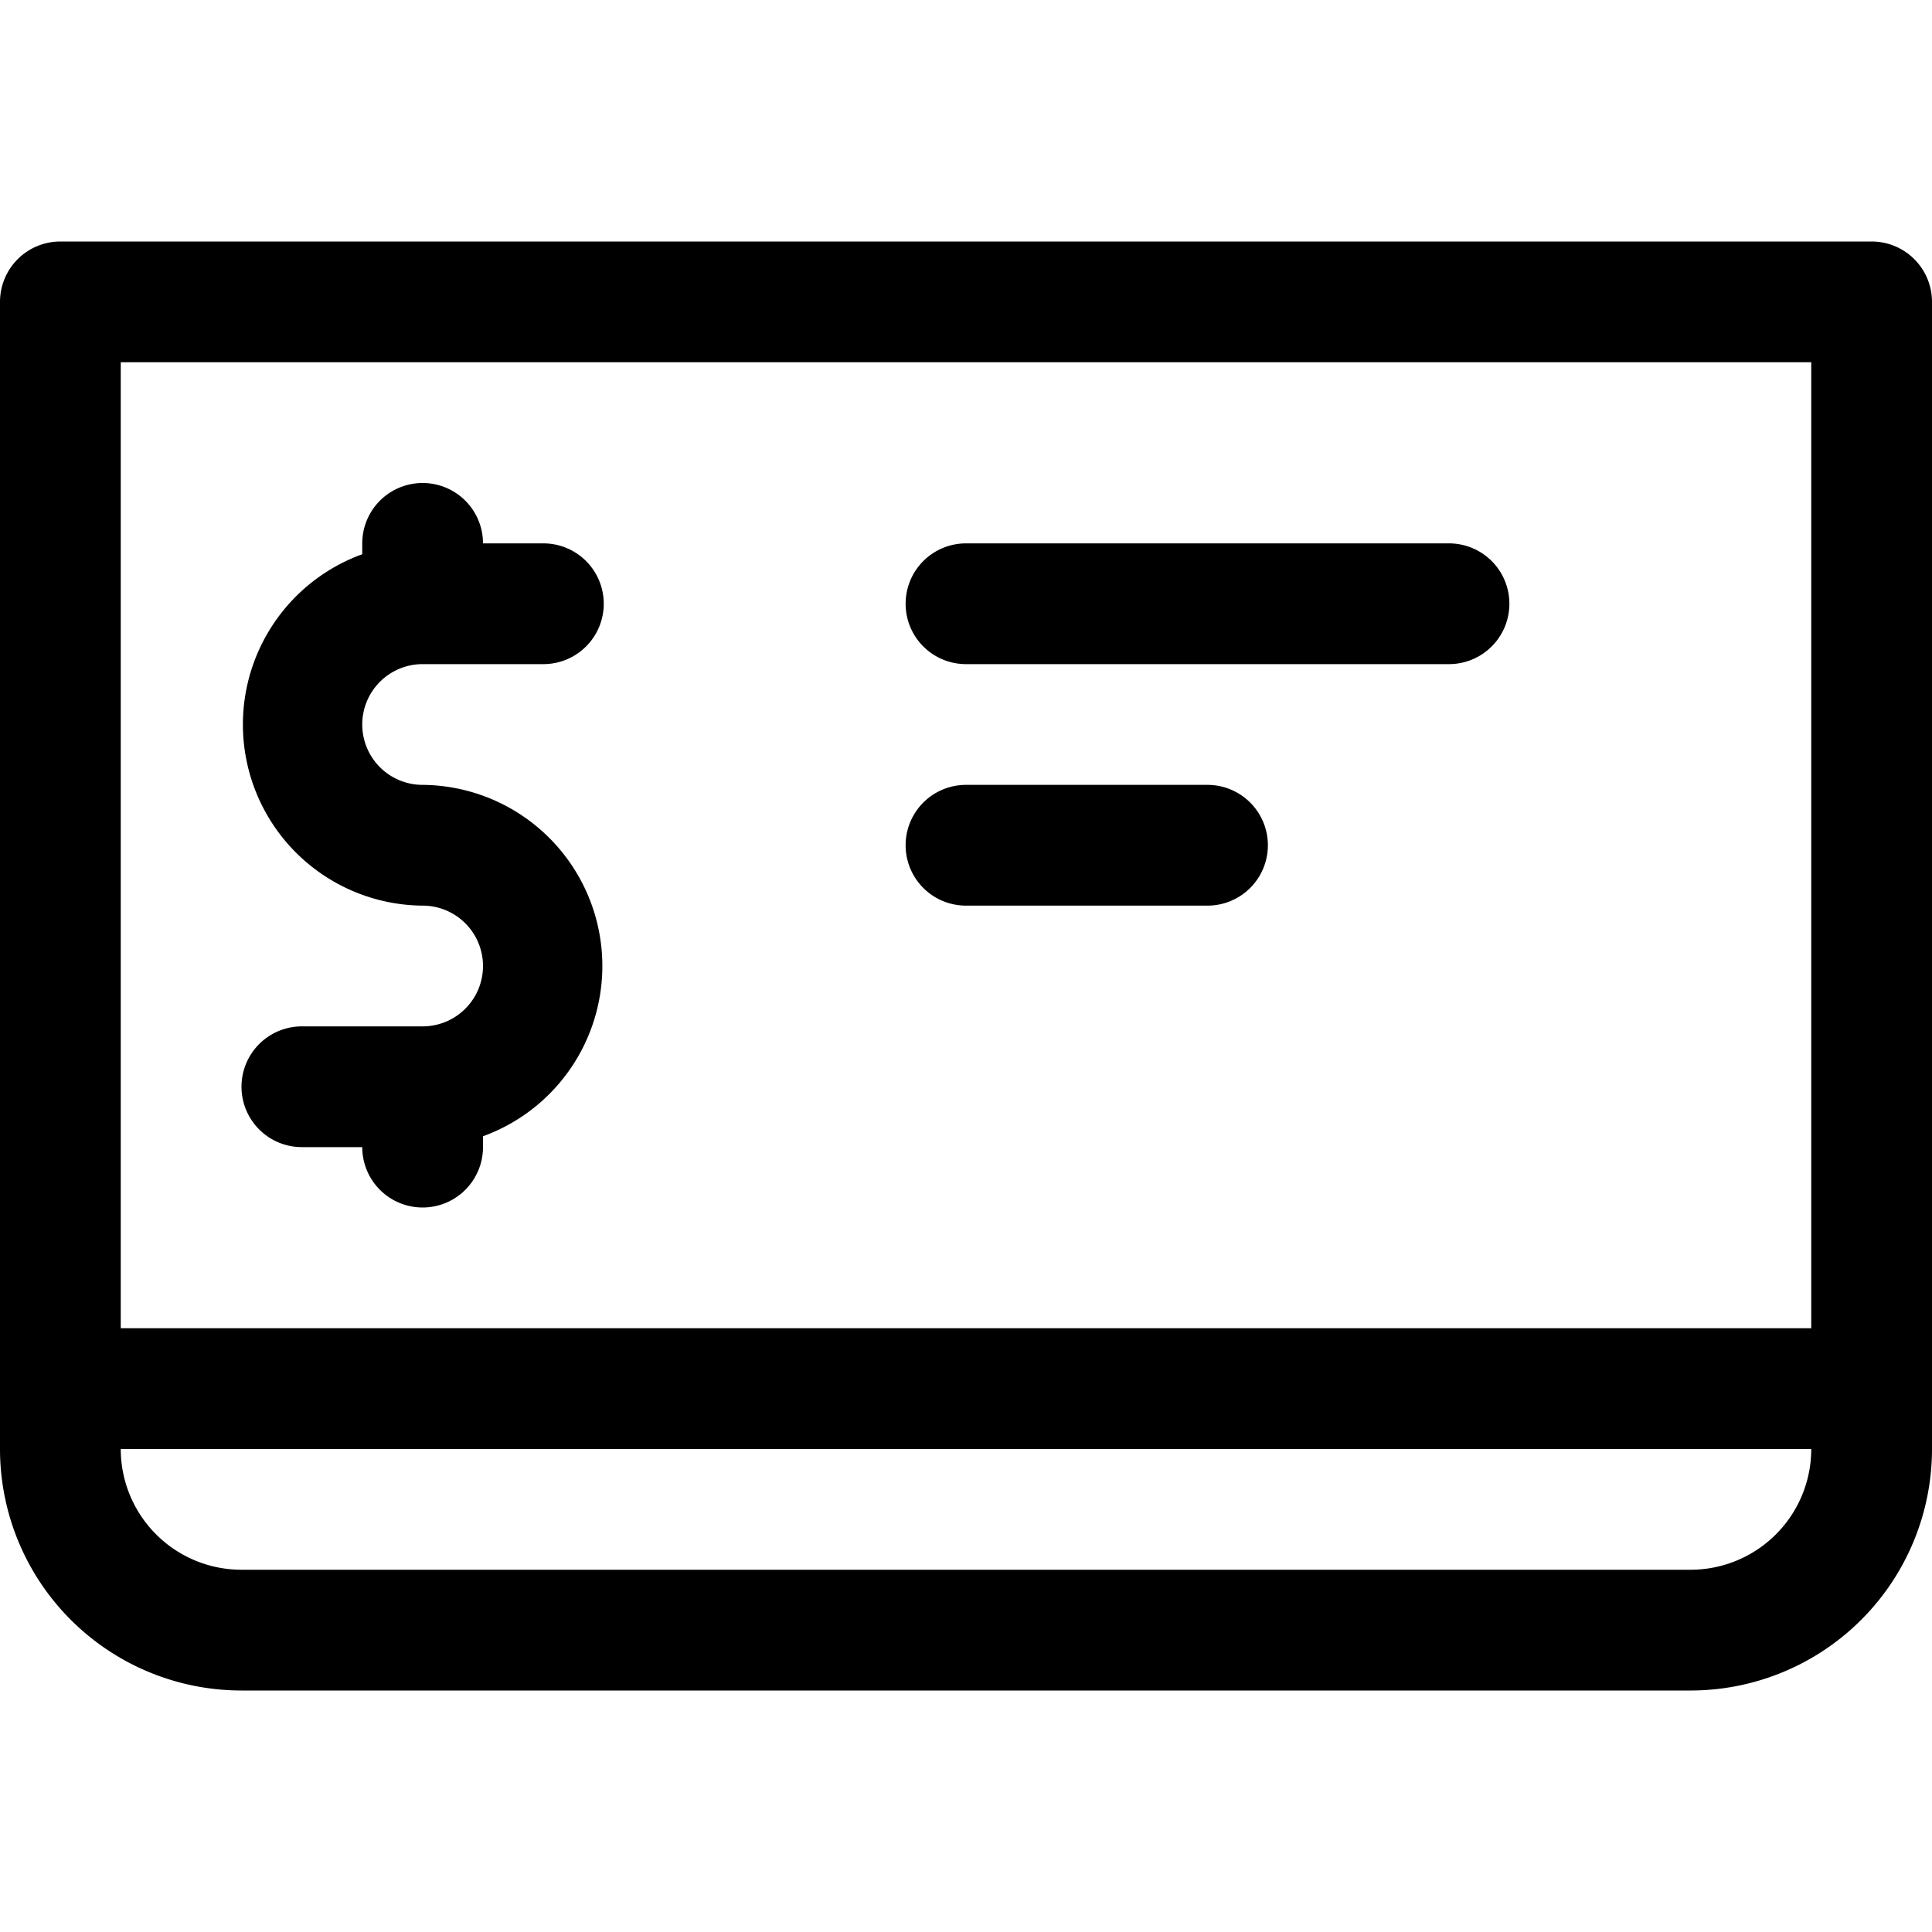
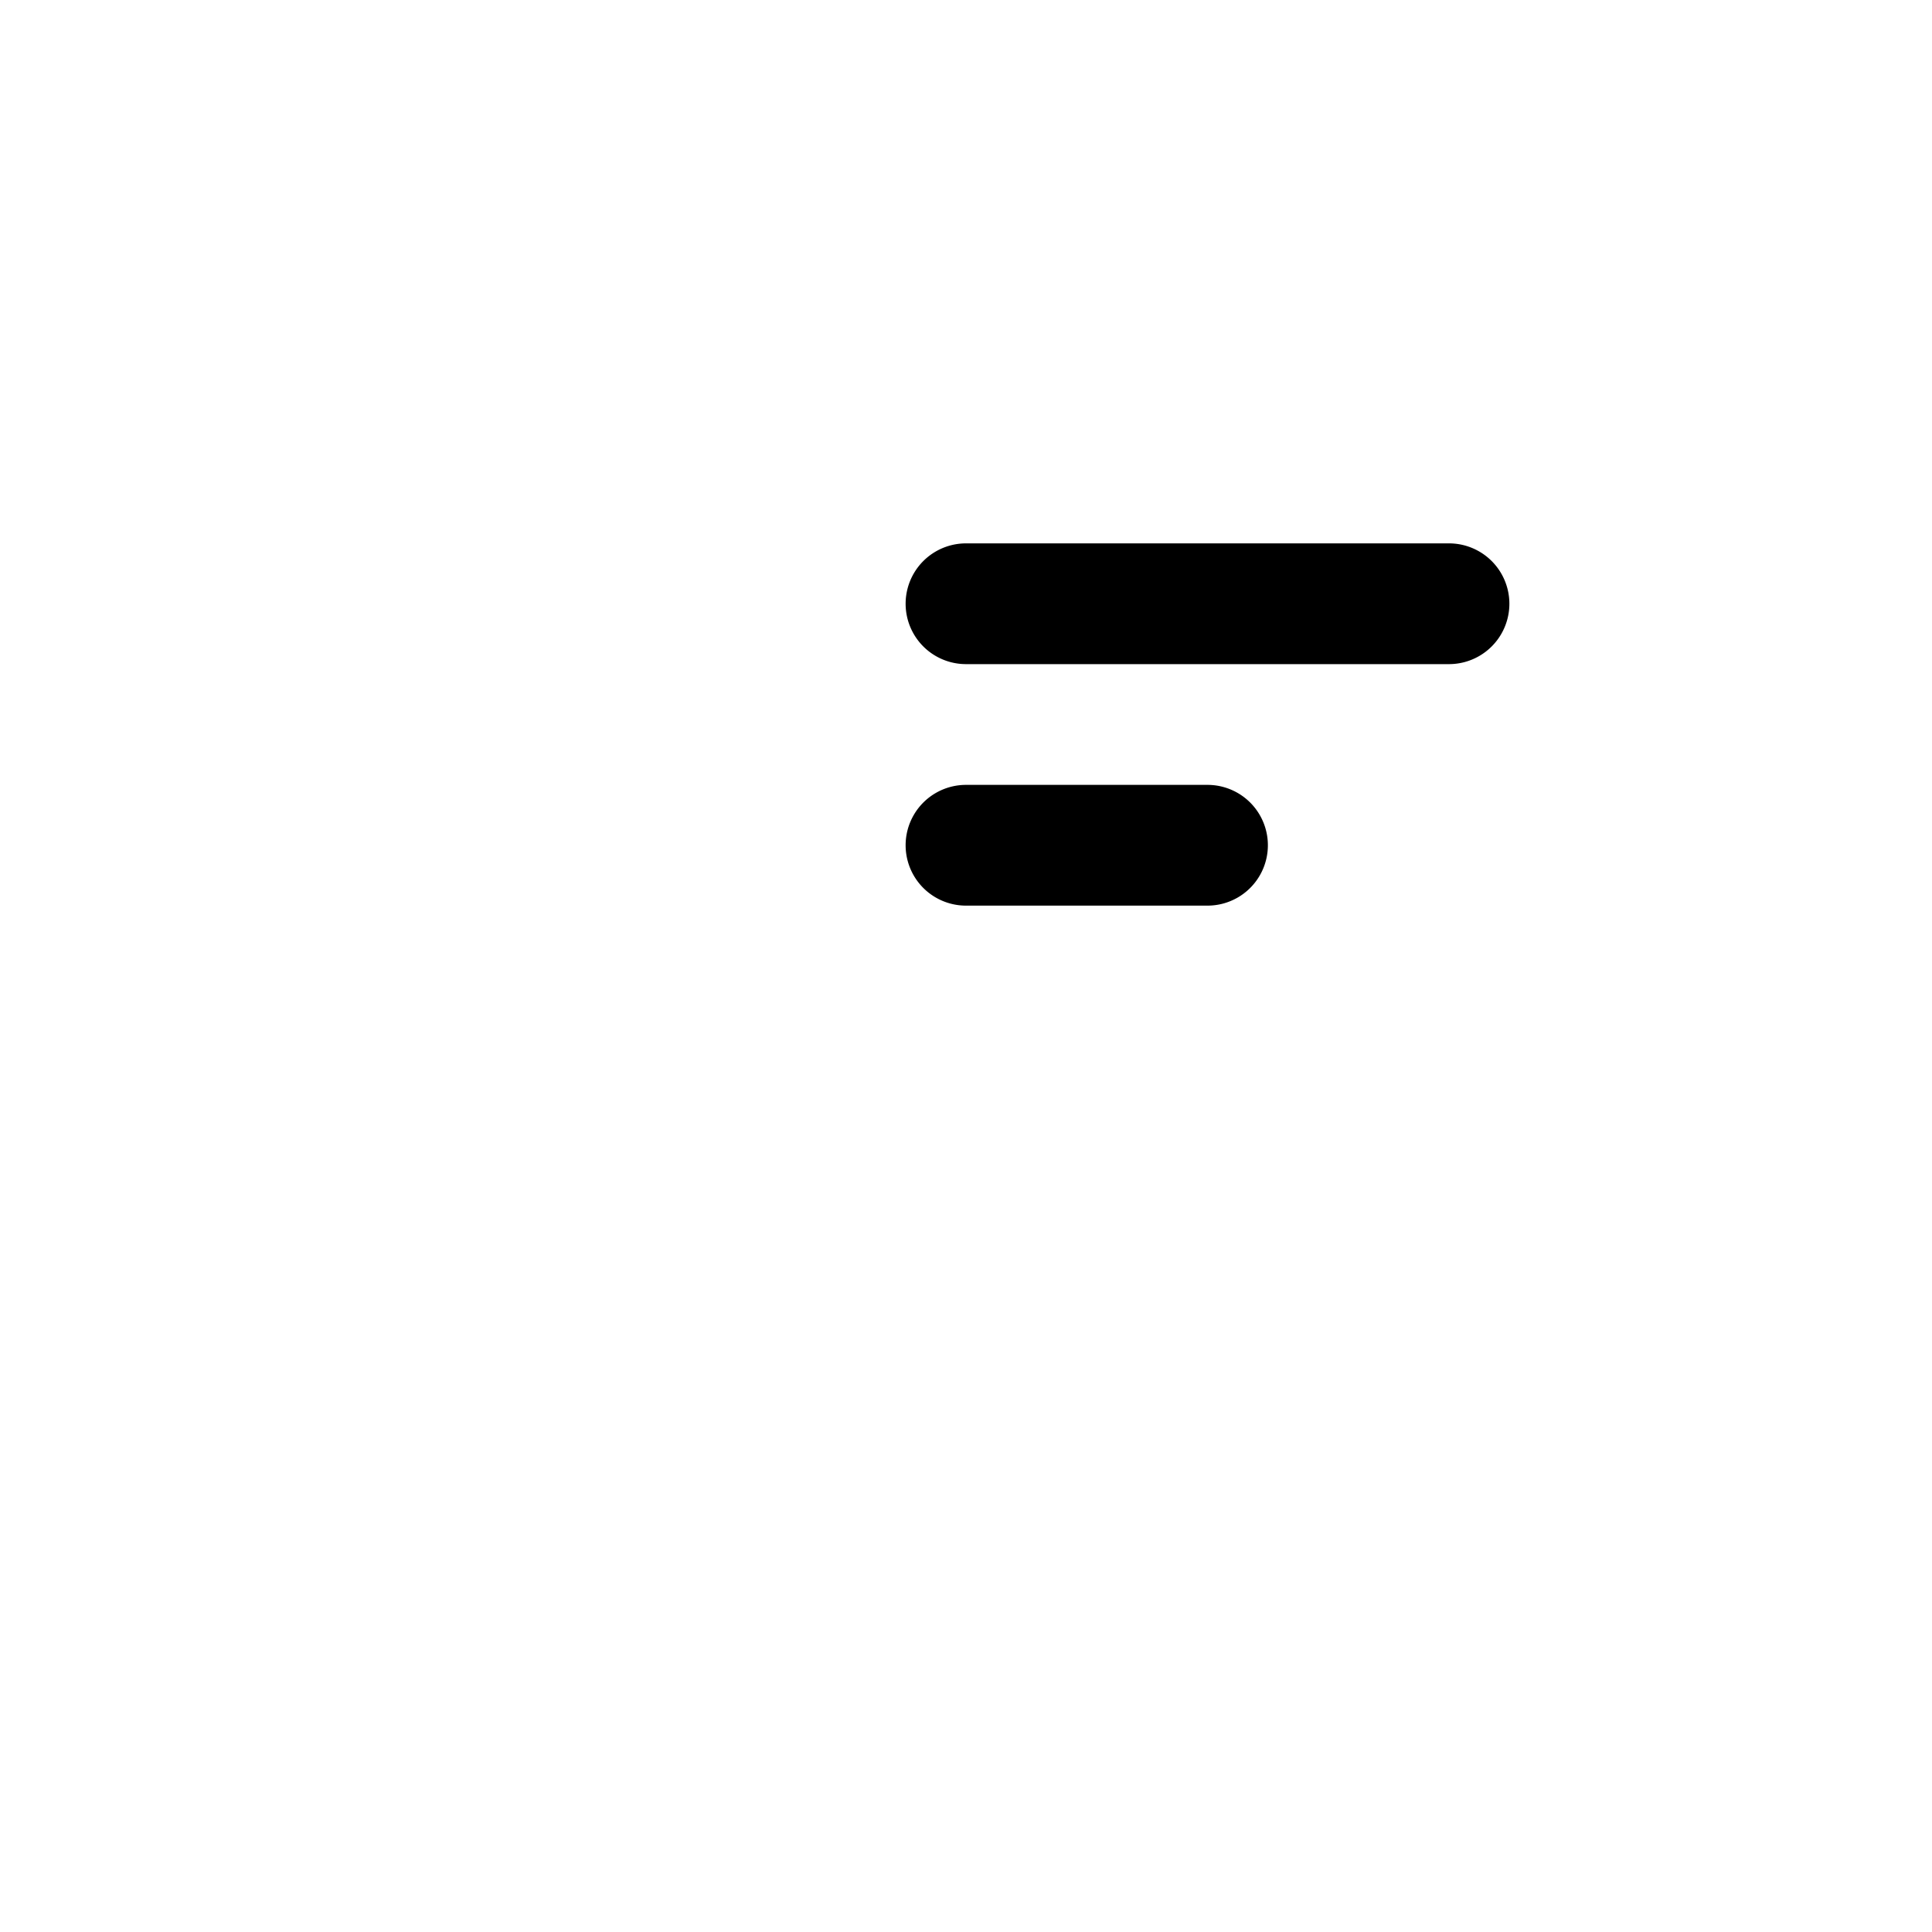
<svg xmlns="http://www.w3.org/2000/svg" fill="#000000" width="800px" height="800px" viewBox="0 0 32 32">
  <g data-name="31. Saving Book" id="_31._Saving_Book">
-     <path d="M31,4H1A1,1,0,0,0,0,5V24a4,4,0,0,0,4,4H28a4,4,0,0,0,4-4V5A1,1,0,0,0,31,4ZM30,6V22H2V6ZM28,26H4a2,2,0,0,1-2-2H30A2,2,0,0,1,28,26Z" />
-     <path d="M7,17H5a1,1,0,0,0,0,2H6a1,1,0,0,0,2,0v-.18A3,3,0,0,0,7,13a1,1,0,0,1,0-2H9A1,1,0,0,0,9,9H8A1,1,0,0,0,6,9v.18A3,3,0,0,0,7,15a1,1,0,0,1,0,2Z" />
    <path d="M16,11h8a1,1,0,0,0,0-2H16a1,1,0,0,0,0,2Z" />
    <path d="M16,15h4a1,1,0,0,0,0-2H16a1,1,0,0,0,0,2Z" />
  </g>
</svg>